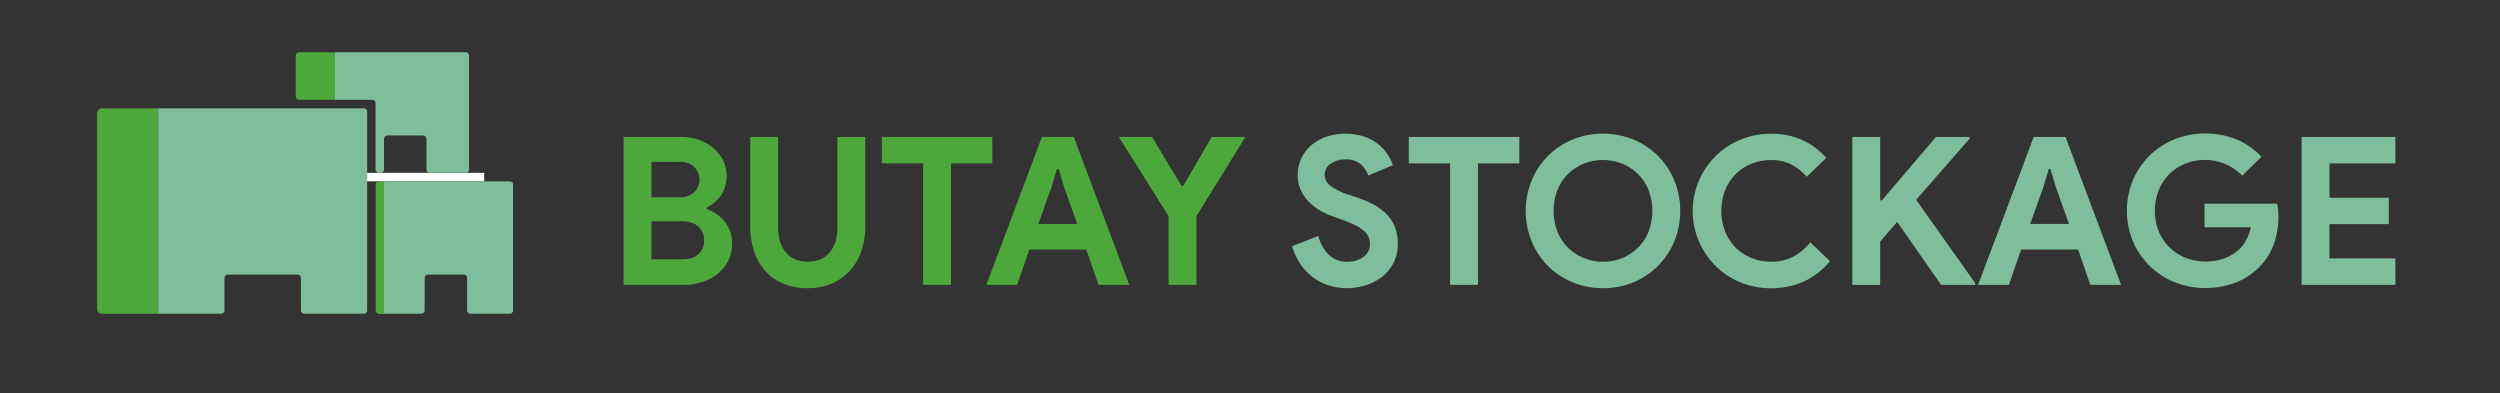
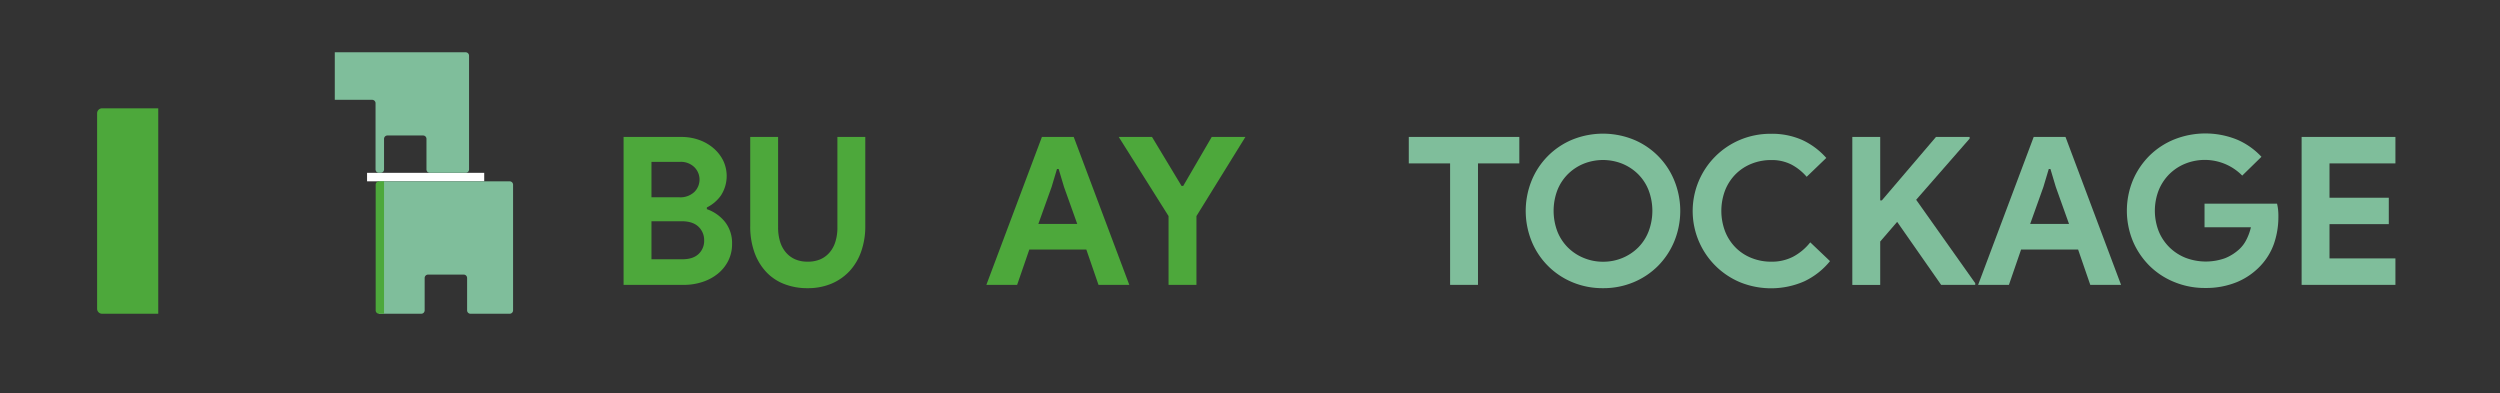
<svg xmlns="http://www.w3.org/2000/svg" id="Calque_1" data-name="Calque 1" viewBox="0 0 1004 158">
  <rect x="0" y="0" width="1004" height="158" fill="#333333" stroke="none" />
  <path d="M250.43,55h23.23a20.82,20.82,0,0,1,7.14,1.21,18.15,18.15,0,0,1,5.76,3.32,15.84,15.84,0,0,1,3.86,4.93,14.37,14.37,0,0,1-.87,14,15,15,0,0,1-5.68,4.85V84a16.14,16.14,0,0,1,7.34,5.18A13.75,13.75,0,0,1,294,97.9a14.84,14.84,0,0,1-1.54,6.84,15.82,15.82,0,0,1-4.19,5.19,19.3,19.3,0,0,1-6.18,3.31,24,24,0,0,1-7.59,1.17H250.43Zm22.4,24.23a8.15,8.15,0,0,0,6-2.12,7,7,0,0,0,0-10A7.75,7.75,0,0,0,273.16,65H261.63V79.23Zm1.25,24.89q4.23,0,6.47-2.12a7.15,7.15,0,0,0,2.24-5.43,7.36,7.36,0,0,0-2.28-5.52c-1.52-1.46-3.78-2.2-6.76-2.2H261.63v15.27Z" style="fill:#4da83b" />
  <path d="M324.35,115.73a25.38,25.38,0,0,1-9.5-1.7,19.55,19.55,0,0,1-7.25-4.93,22.58,22.58,0,0,1-4.65-7.84,30.77,30.77,0,0,1-1.66-10.5V55h11.2V91.43a18.89,18.89,0,0,0,.75,5.47,12,12,0,0,0,2.24,4.31,10.32,10.32,0,0,0,3.73,2.87,12.13,12.13,0,0,0,5.14,1,12.36,12.36,0,0,0,5.23-1,10.32,10.32,0,0,0,3.73-2.87,12,12,0,0,0,2.24-4.31,18.89,18.89,0,0,0,.75-5.47V55h11.2V90.76a30.37,30.37,0,0,1-1.62,10.16,22.6,22.6,0,0,1-4.64,7.89,21.27,21.27,0,0,1-7.3,5.1A24.33,24.33,0,0,1,324.35,115.73Z" style="fill:#4da83b" />
-   <path d="M370.73,114.41V65.62H354.14V55h44.38V65.62H381.93v48.79Z" style="fill:#4da83b" />
  <path d="M418.43,55h12.78l22.32,59.41H441.16l-4.89-14.19h-22.9l-4.89,14.19H396.12Zm14.19,34.93-5.31-14.85-2.16-7.22h-.66l-2.16,7.22L417,89.93Z" style="fill:#4da83b" />
  <path d="M469.29,86.78,449.29,55h13.36l11.86,19.67h.67L486.63,55h13.52L480.49,86.78v27.63h-11.2Z" style="fill:#4da83b" />
-   <path d="M541.05,115.73a24.47,24.47,0,0,1-7.3-1.08,20.92,20.92,0,0,1-6.39-3.23,22.28,22.28,0,0,1-5.06-5.27,25.35,25.35,0,0,1-3.4-7.26l10.54-4.15a16,16,0,0,0,4.06,7.43,10.25,10.25,0,0,0,7.63,2.94,12.5,12.5,0,0,0,3.36-.45,10.18,10.18,0,0,0,2.91-1.33,6.48,6.48,0,0,0,2-2.2,6.13,6.13,0,0,0,.75-3.07,7.47,7.47,0,0,0-.58-3,6.89,6.89,0,0,0-2-2.49,17.12,17.12,0,0,0-3.56-2.24,53,53,0,0,0-5.44-2.24L535,86.78a27.9,27.9,0,0,1-4.85-2.24,21.28,21.28,0,0,1-4.44-3.4,16.57,16.57,0,0,1-3.27-4.69,14,14,0,0,1-1.29-6.1,15.66,15.66,0,0,1,5.27-11.82A18.26,18.26,0,0,1,532.46,55a22.94,22.94,0,0,1,7.84-1.28,22.56,22.56,0,0,1,7.76,1.2A19.19,19.19,0,0,1,553.62,58a16.9,16.9,0,0,1,3.69,4.11,19.52,19.52,0,0,1,2.07,4.23l-9.87,4.15a10.4,10.4,0,0,0-3-4.48,8.6,8.6,0,0,0-6-2,10.21,10.21,0,0,0-6.06,1.71A5.2,5.2,0,0,0,532,70.1a5.64,5.64,0,0,0,2.32,4.53,25.46,25.46,0,0,0,7.38,3.6l3.74,1.25A42.83,42.83,0,0,1,552,82.34,20.58,20.58,0,0,1,557,86.2a15.7,15.7,0,0,1,3.24,5.1,18.18,18.18,0,0,1,1.12,6.6,16.28,16.28,0,0,1-1.87,8,17.29,17.29,0,0,1-4.77,5.52,20.51,20.51,0,0,1-6.56,3.23A25,25,0,0,1,541.05,115.73Z" style="fill:#7fbe9b" />
  <path d="M582.36,114.41V65.62H565.77V55h44.39V65.62h-16.6v48.79Z" style="fill:#7fbe9b" />
  <path d="M643.76,115.73a31.33,31.33,0,0,1-12.32-2.4,30.1,30.1,0,0,1-16.35-16.47,32.48,32.48,0,0,1,0-24.31,30.1,30.1,0,0,1,16.35-16.47,32.82,32.82,0,0,1,24.64,0,30,30,0,0,1,16.34,16.47,32.35,32.35,0,0,1,0,24.31,30.63,30.63,0,0,1-6.51,9.87,30.31,30.31,0,0,1-9.83,6.6A31.36,31.36,0,0,1,643.76,115.73Zm0-10.62a20,20,0,0,0,7.75-1.49,19.45,19.45,0,0,0,6.31-4.15A18.75,18.75,0,0,0,662.05,93a23.33,23.33,0,0,0,0-16.67,18.75,18.75,0,0,0-4.23-6.43,19.61,19.61,0,0,0-6.31-4.15,20.93,20.93,0,0,0-15.51,0,19.46,19.46,0,0,0-6.3,4.15,18.92,18.92,0,0,0-4.24,6.43,23.47,23.47,0,0,0,0,16.67,18.92,18.92,0,0,0,4.24,6.43,19.3,19.3,0,0,0,6.3,4.15A20,20,0,0,0,643.76,105.11Z" style="fill:#7fbe9b" />
  <path d="M734.93,104.87A29.48,29.48,0,0,1,724.56,113a33.17,33.17,0,0,1-25.68.38,31,31,0,0,1,0-57.25,31.36,31.36,0,0,1,12.32-2.4,29.87,29.87,0,0,1,12.57,2.49,29.3,29.3,0,0,1,9.67,7.21L725.56,71a21.16,21.16,0,0,0-6.1-4.9,17.31,17.31,0,0,0-8.17-1.82,20.84,20.84,0,0,0-7.8,1.45,18.9,18.9,0,0,0-6.35,4.11,19.35,19.35,0,0,0-4.27,6.42,23.25,23.25,0,0,0,0,16.85,19.39,19.39,0,0,0,4.27,6.43,18.72,18.72,0,0,0,6.35,4.1,20.84,20.84,0,0,0,7.8,1.45,18.58,18.58,0,0,0,8.83-2A21.78,21.78,0,0,0,727,97.32Z" style="fill:#7fbe9b" />
  <path d="M743.89,55h11.2V80.47h.67L777.49,55H791v.67L769.53,80.23l23.73,33.51v.67H779.57L761.9,89.1,755.09,97v17.43h-11.2Z" style="fill:#7fbe9b" />
  <path d="M816.73,55h12.78l22.31,59.41H839.46l-4.89-14.19h-22.9l-4.89,14.19H794.41Zm14.19,34.93-5.31-14.85-2.16-7.22h-.66l-2.16,7.22-5.31,14.85Z" style="fill:#7fbe9b" />
  <path d="M885.34,81.8h29.12a18.82,18.82,0,0,1,.42,2.41A24.24,24.24,0,0,1,915,87a32.92,32.92,0,0,1-1.74,10.78,25,25,0,0,1-5.48,9,27.41,27.41,0,0,1-9.54,6.55,32.6,32.6,0,0,1-12.69,2.32,32.06,32.06,0,0,1-12.19-2.32,30.28,30.28,0,0,1-10-6.47,31.11,31.11,0,0,1-6.72-9.83,32.15,32.15,0,0,1,0-24.81,31.11,31.11,0,0,1,6.72-9.83,30.44,30.44,0,0,1,10-6.47,33.93,33.93,0,0,1,25.09.17,28.9,28.9,0,0,1,9.75,6.88l-7.72,7.55a21.11,21.11,0,0,0-22.73-4.85,19.48,19.48,0,0,0-6.39,4.11,19.69,19.69,0,0,0-4.35,6.42,22.72,22.72,0,0,0,0,16.85,19.25,19.25,0,0,0,4.4,6.43,19.57,19.57,0,0,0,6.43,4.1,22.9,22.9,0,0,0,15.8.09,19,19,0,0,0,5.6-3.53,13.3,13.3,0,0,0,2.86-3.78,21.36,21.36,0,0,0,1.87-5.1H885.34Z" style="fill:#7fbe9b" />
  <path d="M935.53,65.62V79.4h23.81V90H935.53v13.78H962v10.62H924.33V55H962V65.62Z" style="fill:#7fbe9b" />
  <path d="M41,43.5H63.55a0,0,0,0,1,0,0V126a0,0,0,0,1,0,0H41a2,2,0,0,1-2-2V45.5A2,2,0,0,1,41,43.5Z" style="fill:#4da83b" />
  <rect x="147.41" y="69.41" width="47.05" height="3.41" style="fill:#fff" />
-   <path d="M63.55,43.5V126H88.77a1.36,1.36,0,0,0,1.37-1.36v-13a1.36,1.36,0,0,1,1.36-1.36h28a1.36,1.36,0,0,1,1.37,1.36v13a1.36,1.36,0,0,0,1.36,1.36h23.87a1.36,1.36,0,0,0,1.36-1.36V44.86a1.36,1.36,0,0,0-1.36-1.36Z" style="fill:#7fbe9b" />
  <path d="M152.18,72.82V126h17a1.36,1.36,0,0,0,1.36-1.36v-13a1.36,1.36,0,0,1,1.36-1.36h14.32a1.36,1.36,0,0,1,1.37,1.36v13A1.36,1.36,0,0,0,189,126h15.68a1.37,1.37,0,0,0,1.37-1.36V74.18a1.37,1.37,0,0,0-1.37-1.36Z" style="fill:#7fbe9b" />
-   <path d="M134.45,21H120.14a1.36,1.36,0,0,0-1.37,1.36V38.73a1.36,1.36,0,0,0,1.37,1.36h14.31Z" style="fill:#4da83b" />
  <path d="M134.45,21V40.09h15a1.36,1.36,0,0,1,1.37,1.36v2h0V68.05a1.36,1.36,0,0,0,1.36,1.36h.68a1.36,1.36,0,0,0,1.37-1.36V55.77a1.36,1.36,0,0,1,1.36-1.36h14.32a1.36,1.36,0,0,1,1.36,1.36V68.05a1.36,1.36,0,0,0,1.37,1.36H187a1.36,1.36,0,0,0,1.37-1.36V22.36A1.36,1.36,0,0,0,187,21Z" style="fill:#7fbe9b" />
  <path d="M154.23,72.82h-2a1.36,1.36,0,0,0-1.36,1.36v50.46a1.36,1.36,0,0,0,1.36,1.36h2Z" style="fill:#4da83b" />
</svg>